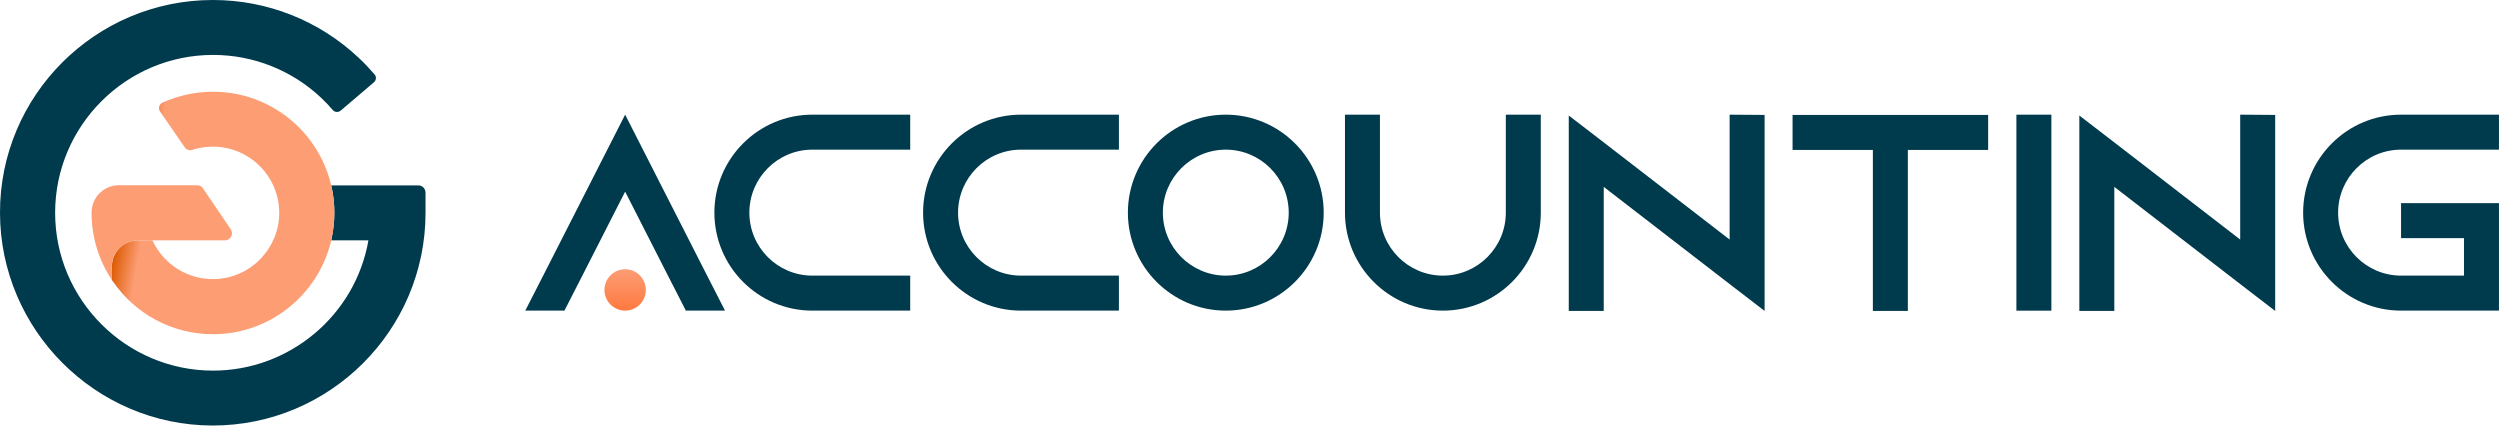
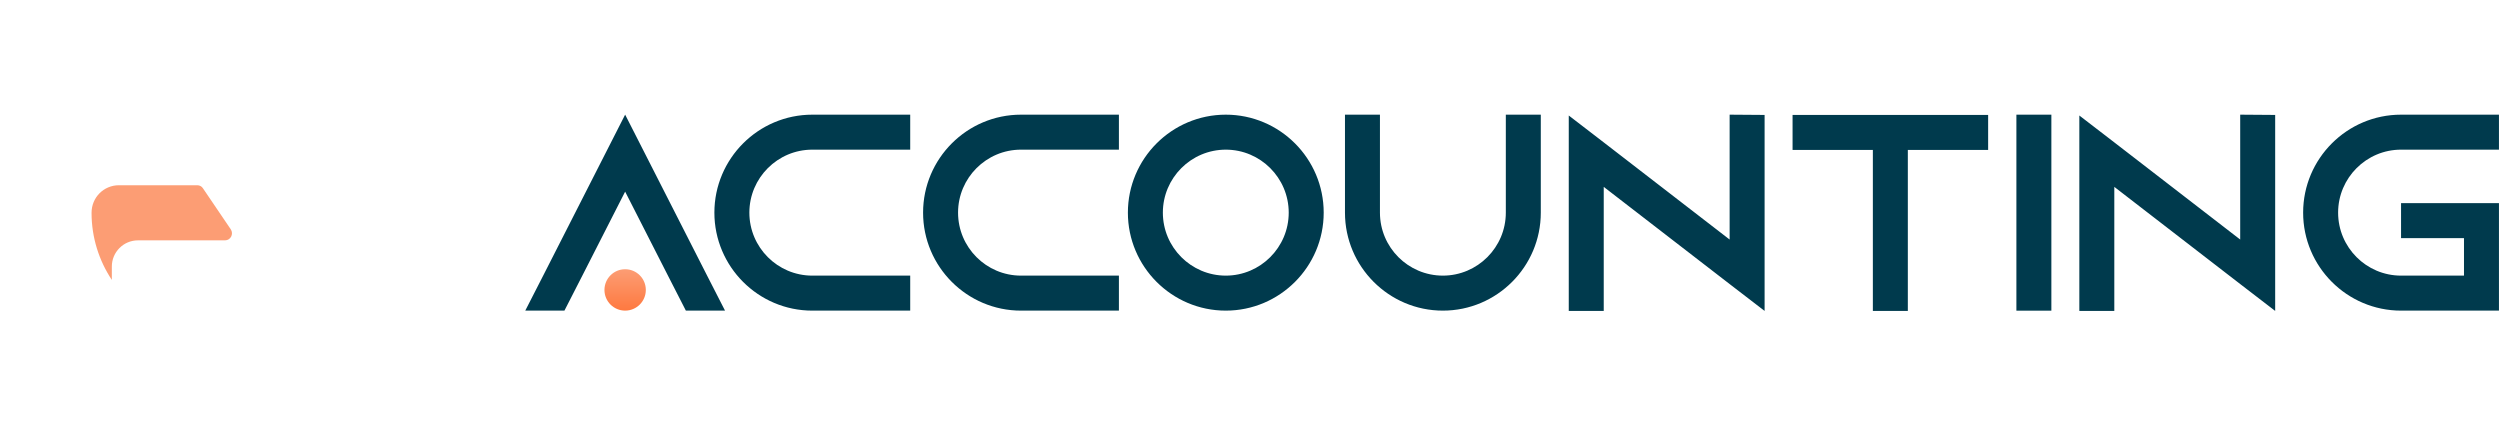
<svg xmlns="http://www.w3.org/2000/svg" width="188" height="32" viewBox="0 0 188 32" fill="none">
-   <path d="M32 14.505V16C32 24.836 24.803 32.015 15.963 32C7.182 31.97 0.03 24.807 9.10804e-05 16.03C-0.03 7.193 7.167 0 16.008 0C20.109 0 24.018 1.554 26.995 4.366C27.41 4.751 27.794 5.166 28.165 5.595C28.239 5.669 28.268 5.772 28.268 5.861C28.268 5.98 28.224 6.098 28.12 6.187L25.618 8.318C25.44 8.466 25.174 8.451 25.026 8.274C24.759 7.963 24.463 7.652 24.167 7.371C21.96 5.284 19.058 4.13 16.022 4.13C9.477 4.13 4.146 9.458 4.146 16C4.146 22.542 9.477 27.87 16.022 27.87C21.782 27.87 26.728 23.697 27.706 18.072H24.907C25.055 17.406 25.144 16.71 25.144 16.015C25.144 15.319 25.07 14.609 24.907 13.943H31.452C31.748 13.928 32 14.18 32 14.505Z" fill="#003A4D" />
-   <path d="M19.607 19.45C18.704 20.397 17.415 20.989 16.009 20.989C14.38 20.989 12.928 20.205 12.01 18.991C11.803 18.71 11.611 18.399 11.463 18.073H10.382C9.286 18.073 8.412 18.961 8.412 20.042V21.048C8.442 21.093 8.471 21.152 8.516 21.196C10.159 23.579 12.914 25.133 16.023 25.133C18.304 25.133 20.377 24.29 21.976 22.913C23.916 21.241 25.145 18.769 25.145 16.016C25.145 10.983 21.058 6.898 16.023 6.898C14.706 6.898 13.417 7.18 12.233 7.713C11.966 7.831 11.877 8.157 12.04 8.393L13.906 11.102C14.024 11.265 14.232 11.339 14.424 11.28C14.928 11.117 15.461 11.028 16.009 11.028C18.763 11.028 20.999 13.263 20.999 16.016C20.999 17.333 20.466 18.547 19.607 19.45Z" fill="url(#paint0_linear_46677_5675)" />
  <path d="M8.943 13.93H14.837C15.014 13.93 15.177 14.018 15.266 14.166L17.354 17.245C17.591 17.6 17.339 18.074 16.924 18.074H11.46H10.379C9.284 18.074 8.41 18.962 8.41 20.043V21.049C7.447 19.599 6.885 17.867 6.885 16.002C6.885 14.847 7.803 13.93 8.943 13.93Z" fill="#FC9D74" />
  <path d="M47.011 23.359C47.87 23.359 48.566 22.662 48.566 21.803C48.566 20.943 47.87 20.246 47.011 20.246C46.151 20.246 45.455 20.943 45.455 21.803C45.455 22.662 46.151 23.359 47.011 23.359Z" fill="url(#paint1_linear_46677_5675)" />
  <path d="M54.522 23.359H51.577L50.23 20.727L47.011 14.411L43.792 20.727L42.445 23.359H39.5L40.847 20.727L47.011 8.621L53.175 20.727L54.522 23.359ZM56.352 15.991C56.352 18.602 58.478 20.727 61.085 20.727H68.448V23.359H61.085C57.024 23.359 53.722 20.053 53.722 15.991C53.722 11.928 57.026 8.623 61.085 8.623H68.448V11.254H61.085C58.476 11.254 56.352 13.381 56.352 15.991ZM72.046 15.991C72.046 18.602 74.171 20.727 76.779 20.727H84.142V23.359H76.779C72.719 23.359 69.416 20.053 69.416 15.991C69.416 11.928 72.719 8.623 76.779 8.623H84.142V11.254H76.779C74.17 11.254 72.046 13.381 72.046 15.991ZM99.542 15.991C99.542 20.055 96.239 23.359 92.18 23.359C88.12 23.359 84.817 20.053 84.817 15.991C84.817 11.928 88.12 8.623 92.18 8.623C96.239 8.623 99.542 11.928 99.542 15.991ZM96.912 15.991C96.912 13.38 94.787 11.254 92.18 11.254C89.572 11.254 87.447 13.381 87.447 15.991C87.447 18.6 89.572 20.727 92.18 20.727C94.787 20.727 96.912 18.6 96.912 15.991ZM115.868 8.623V15.991C115.868 20.055 112.565 23.359 108.505 23.359C104.445 23.359 101.142 20.053 101.142 15.991V8.623H103.772V15.991C103.772 18.602 105.897 20.727 108.505 20.727C111.113 20.727 113.238 18.6 113.238 15.991V8.623H115.868ZM132.698 8.643V23.381L130.068 21.36L120.601 14.053V23.38H117.971V8.686L120.601 10.708L130.068 18.014V8.623L132.698 8.643ZM149.508 8.643V11.275H143.469V23.381H140.839V11.275H134.801V8.643H149.506H149.508ZM151.633 23.359V8.623H154.263V23.36H151.633V23.359ZM171.093 8.643V23.381L168.463 21.36L158.996 14.053V23.38H156.366V8.686L158.996 10.708L168.463 18.014V8.623L171.093 8.643ZM175.826 15.991C175.826 18.602 177.951 20.727 180.559 20.727H185.292V17.906H180.559V15.274H187.922V23.359H180.559C176.498 23.359 173.196 20.053 173.196 15.991C173.196 11.928 176.499 8.623 180.559 8.623H187.922V11.254H180.559C177.95 11.254 175.826 13.381 175.826 15.991Z" fill="#003A4D" />
  <defs>
    <linearGradient id="paint0_linear_46677_5675" x1="9.295" y1="14.814" x2="24.988" y2="17.582" gradientUnits="userSpaceOnUse">
      <stop stop-color="#DB5A00" />
      <stop offset="0.12" stop-color="#FC9D74" />
    </linearGradient>
    <linearGradient id="paint1_linear_46677_5675" x1="47.011" y1="20.246" x2="47.011" y2="23.359" gradientUnits="userSpaceOnUse">
      <stop stop-color="#FC9D74" />
      <stop offset="1" stop-color="#FE7940" />
    </linearGradient>
  </defs>
</svg>